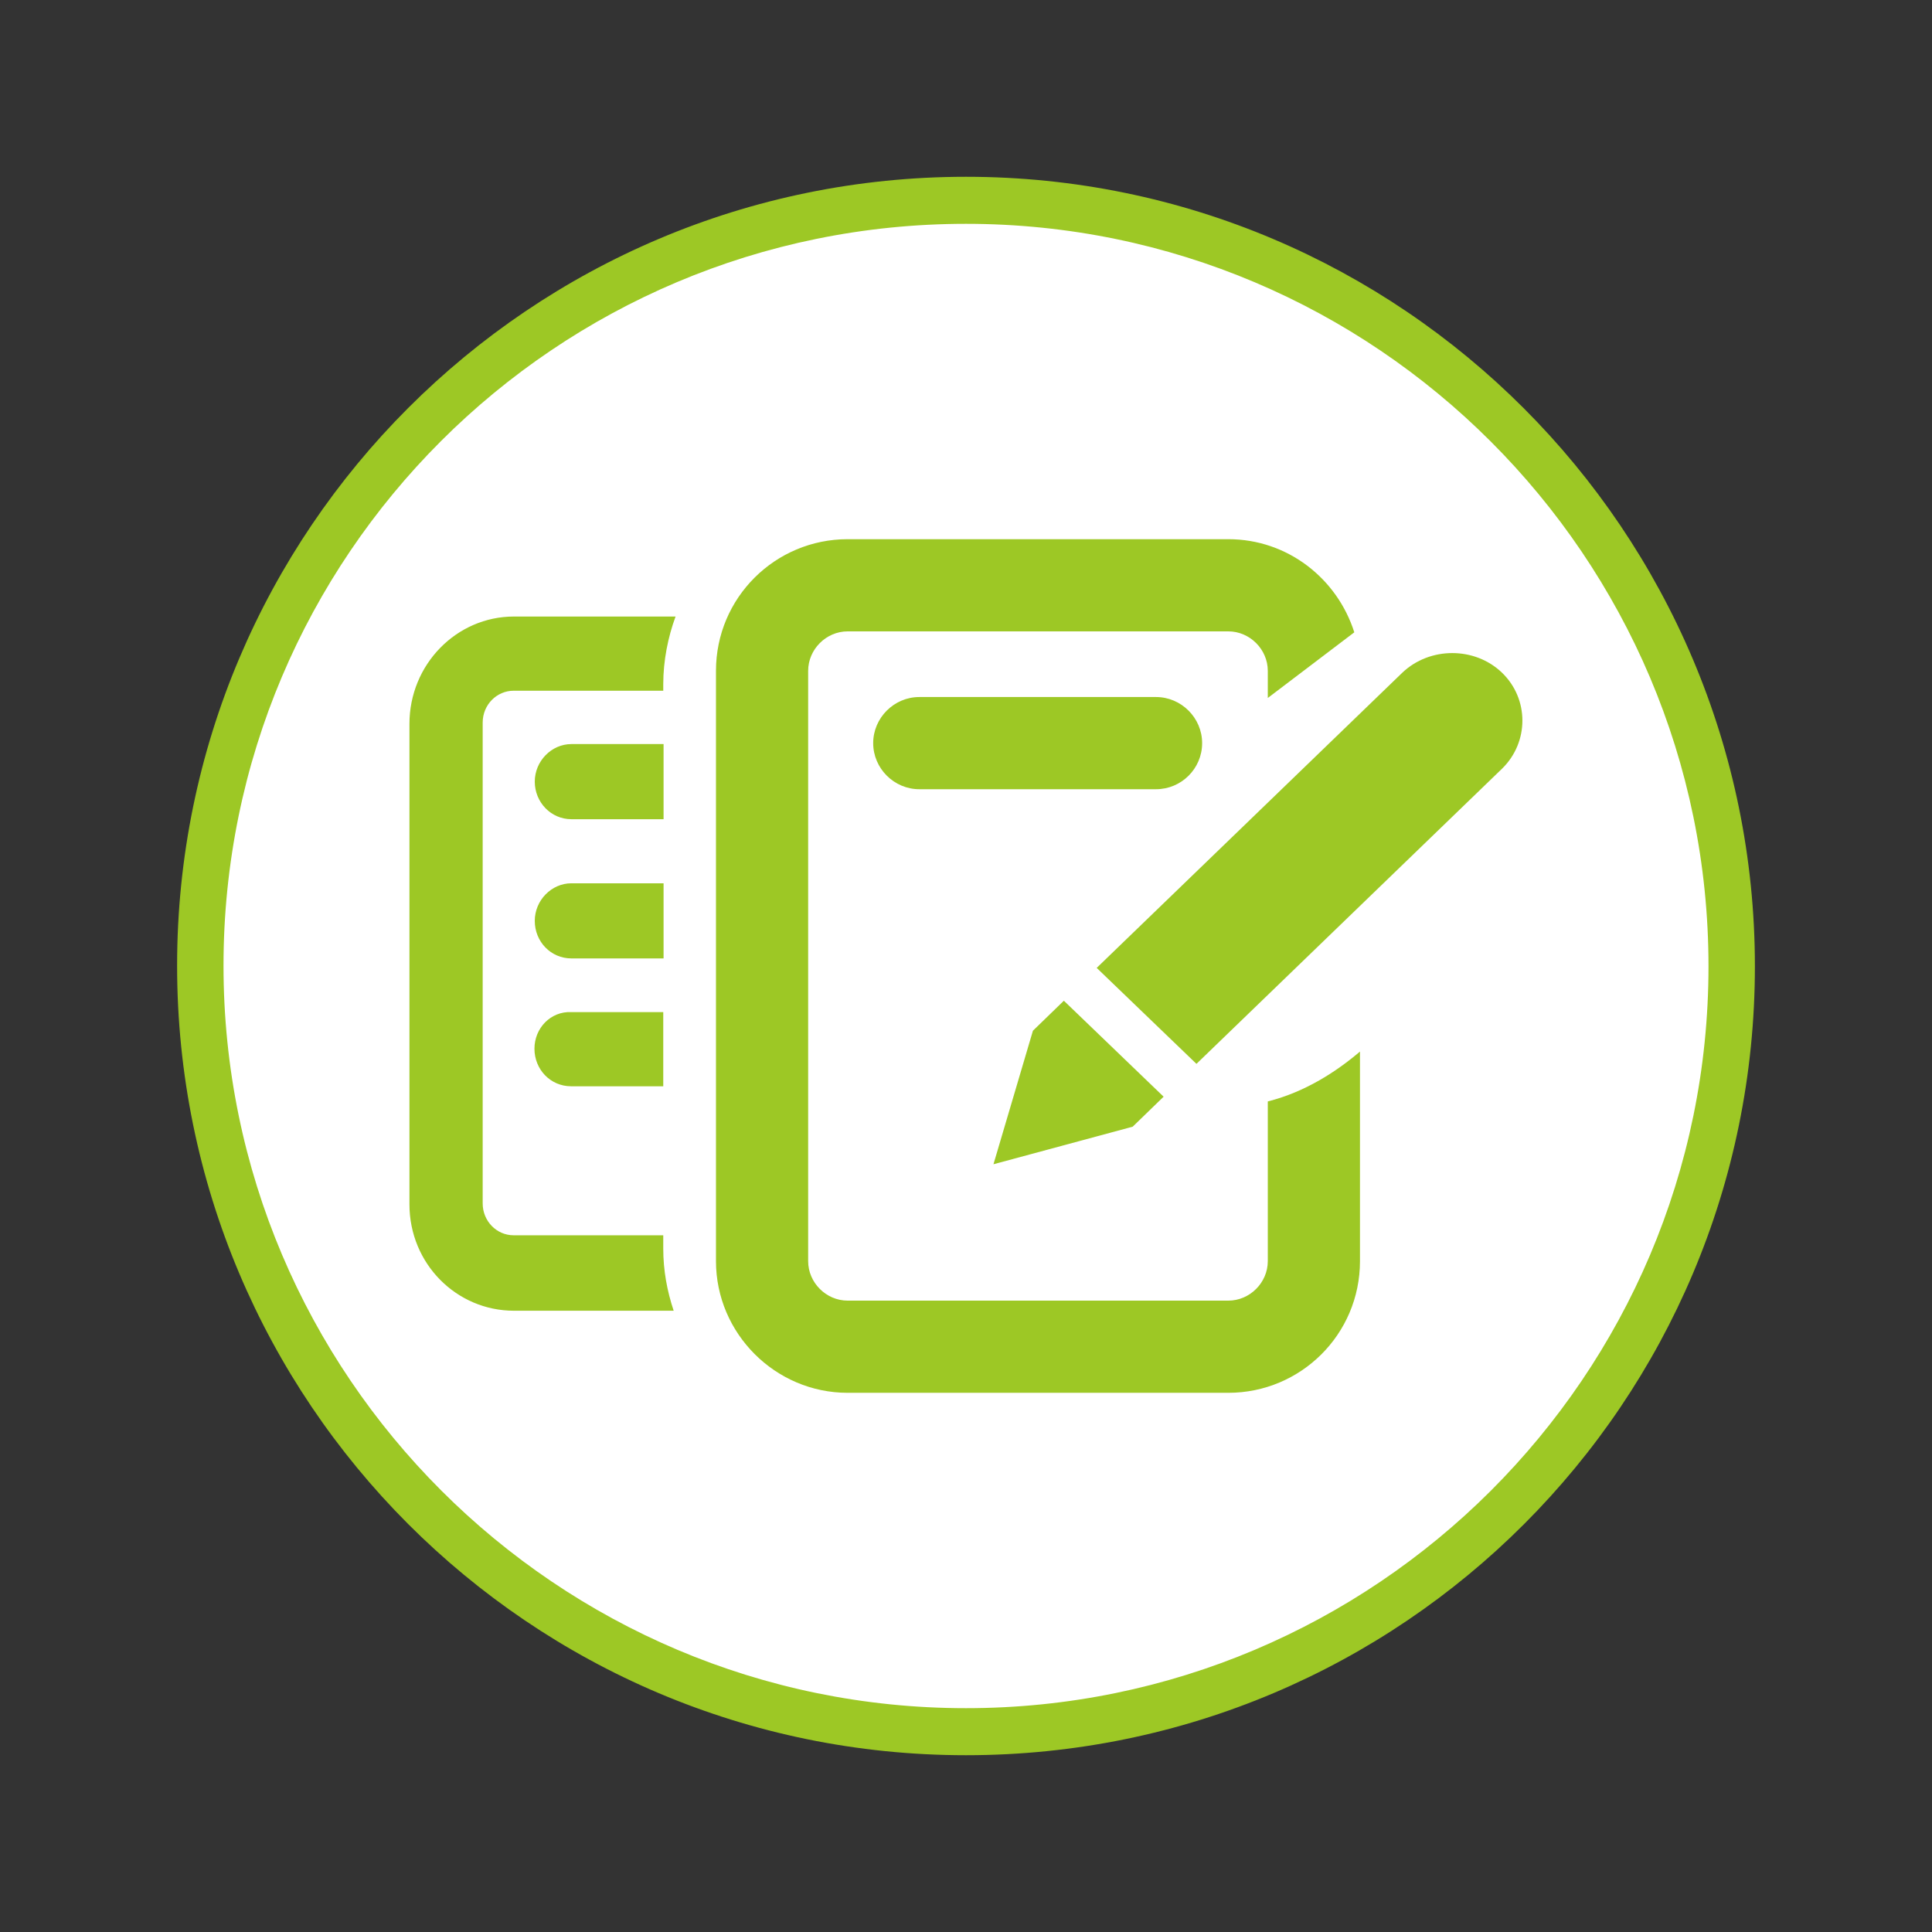
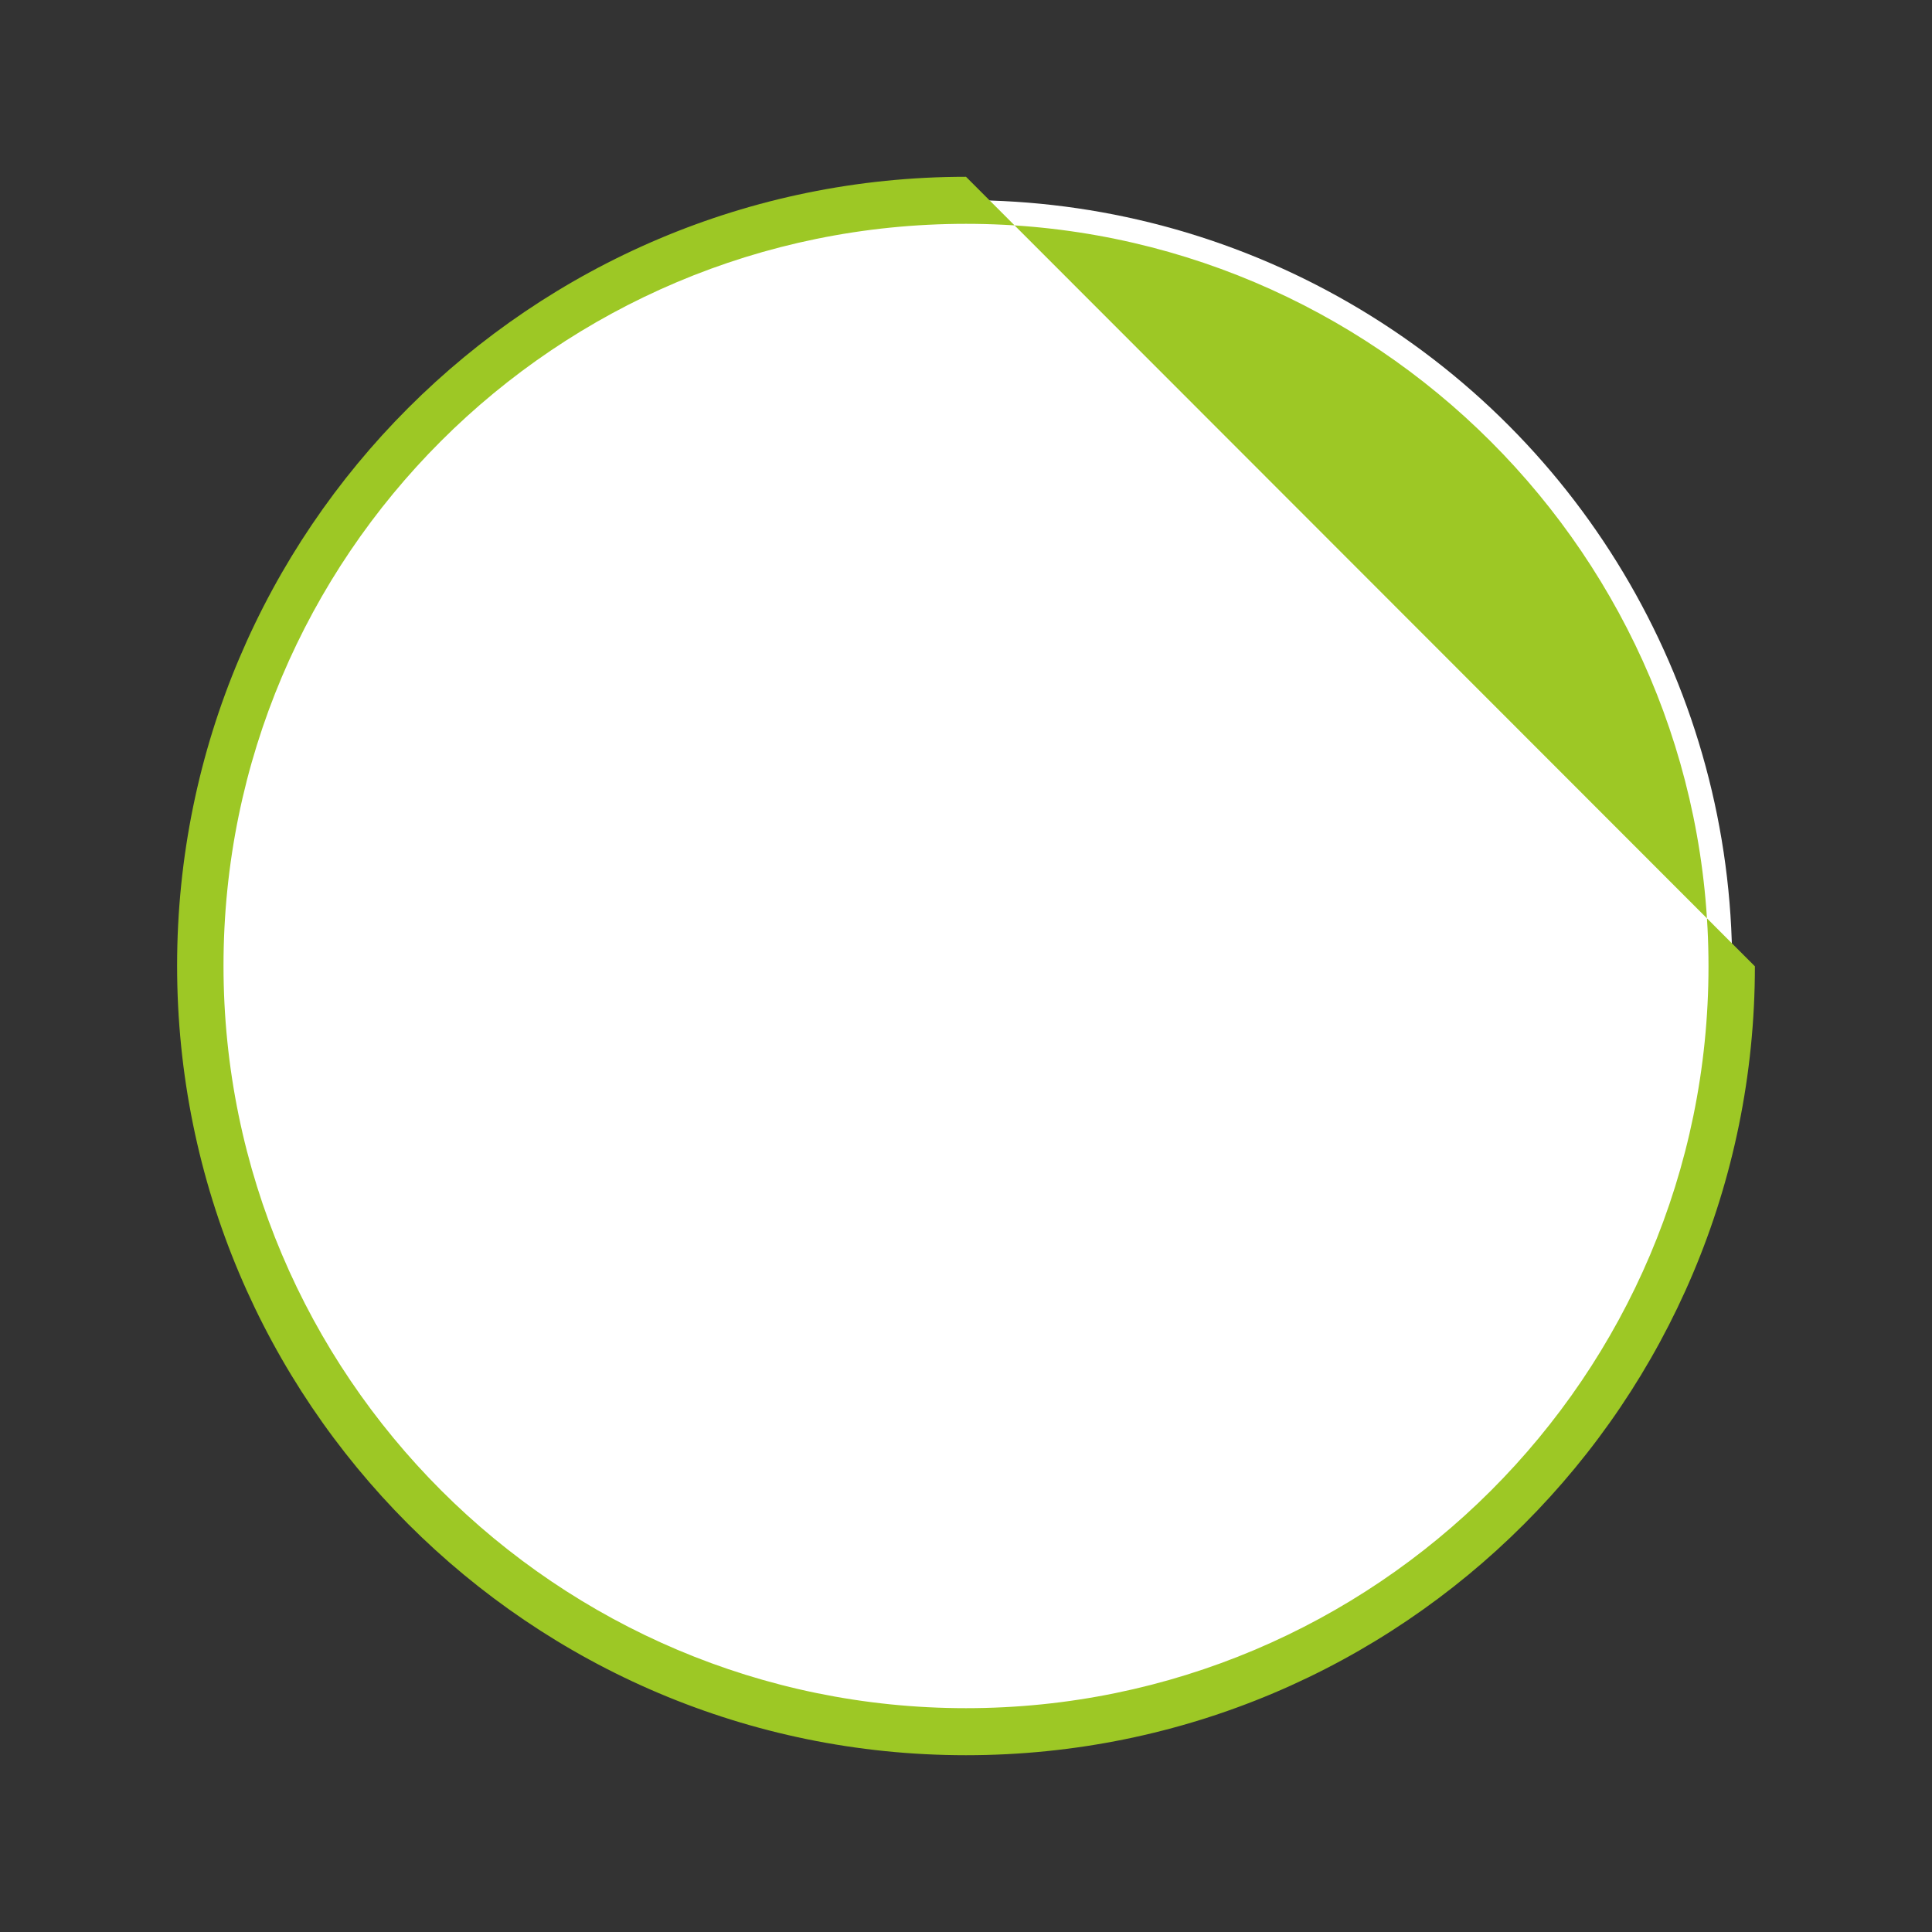
<svg xmlns="http://www.w3.org/2000/svg" version="1.1" id="NET" x="0px" y="0px" viewBox="-50 -50 612 612" style="enable-background:new 0 0 512 512;" xml:space="preserve">
  <rect x="-50" y="-50" width="612" height="612" fill="#333333" stroke="none" />
  <style type="text/css">
	.st0{fill:#FFFFFF;}
	.st1{fill:#9DC825;}
</style>
  <g id="App">
    <g id="NET-BG">
      <circle class="st0" cx="256" cy="256.1" r="242.7" />
-       <path class="st1" d="M256,20.9c129.6,0,235.2,105.4,235.2,235.2S385.6,491.1,256,491.1S20.8,385.7,20.8,255.9S126.1,20.9,256,20.9     M256,6C118.1,6,6.1,117.9,6.1,255.9S117.8,506,256,506s249.9-111.9,249.9-249.9S393.9,6,256,6L256,6z" />
+       <path class="st1" d="M256,20.9c129.6,0,235.2,105.4,235.2,235.2S385.6,491.1,256,491.1S20.8,385.7,20.8,255.9S126.1,20.9,256,20.9     M256,6C118.1,6,6.1,117.9,6.1,255.9S117.8,506,256,506s249.9-111.9,249.9-249.9L256,6z" />
    </g>
  </g>
  <g id="GroupDocs.Editor">
    <g>
-       <path class="st1" d="M160.1,166.7c0-7.4,1.5-14.9,3.9-21.4h-51.2c-18.2,0-33.1,15.2-33.1,34v152.2c0,18.8,14.9,33.7,33.1,33.7    h50.6c-2.1-6.3-3.3-12.8-3.3-19.7v-4.2h-47.4c-5.4,0-9.8-4.5-9.8-10.1V178.9c0-5.7,4.5-10.1,9.8-10.1h47.4V166.7z M119.3,282.2    c0,6.6,5.1,11.9,11.6,11.9h29.2v-23.5H131C124.4,270.3,119.3,275.7,119.3,282.2z M160.1,229.8H131c-6.3,0-11.6,5.4-11.6,11.9    c0,6.6,5.1,11.9,11.6,11.9h29.2V229.8z M160.1,185.7H131c-6.3,0-11.6,5.4-11.6,11.9s5.1,11.9,11.6,11.9h29.2V185.7z M425.8,163.1    c-8.6-8.3-22.9-8.3-31.6,0l-96.8,93.5L329,287l96.8-93.5C434.4,185.1,434.4,171.4,425.8,163.1z M330.8,185.4    c0-8-6.6-14.6-14.6-14.6h-75c-8,0-14.6,6.6-14.6,14.6c0,8,6.6,14.6,14.6,14.6h75C324.2,200,330.8,193.5,330.8,185.4z M351.6,349.5    c0,6.8-5.7,12.5-12.5,12.5H218.5c-6.8,0-12.5-5.7-12.5-12.5v-187c0-6.8,5.7-12.5,12.5-12.5h120.6c6.8,0,12.5,5.7,12.5,12.5v8.6    l27.4-20.8c-5.4-17-21.1-29.5-39.9-29.5H218.5c-22.9,0-41.7,18.5-41.7,41.7v187c0,22.9,18.8,41.7,41.7,41.7h120.6    c22.9,0,41.7-18.5,41.7-41.7v-66.4c-7.4,6.3-17.3,12.8-29.2,15.8L351.6,349.5L351.6,349.5z M308.8,306.9l9.8-9.5L287,267l-9.8,9.5    l-12.5,42.3L308.8,306.9z" />
-     </g>
+       </g>
  </g>
  <g>
</g>
  <g>
</g>
  <g>
</g>
  <g>
</g>
  <g>
</g>
  <g>
</g>
</svg>